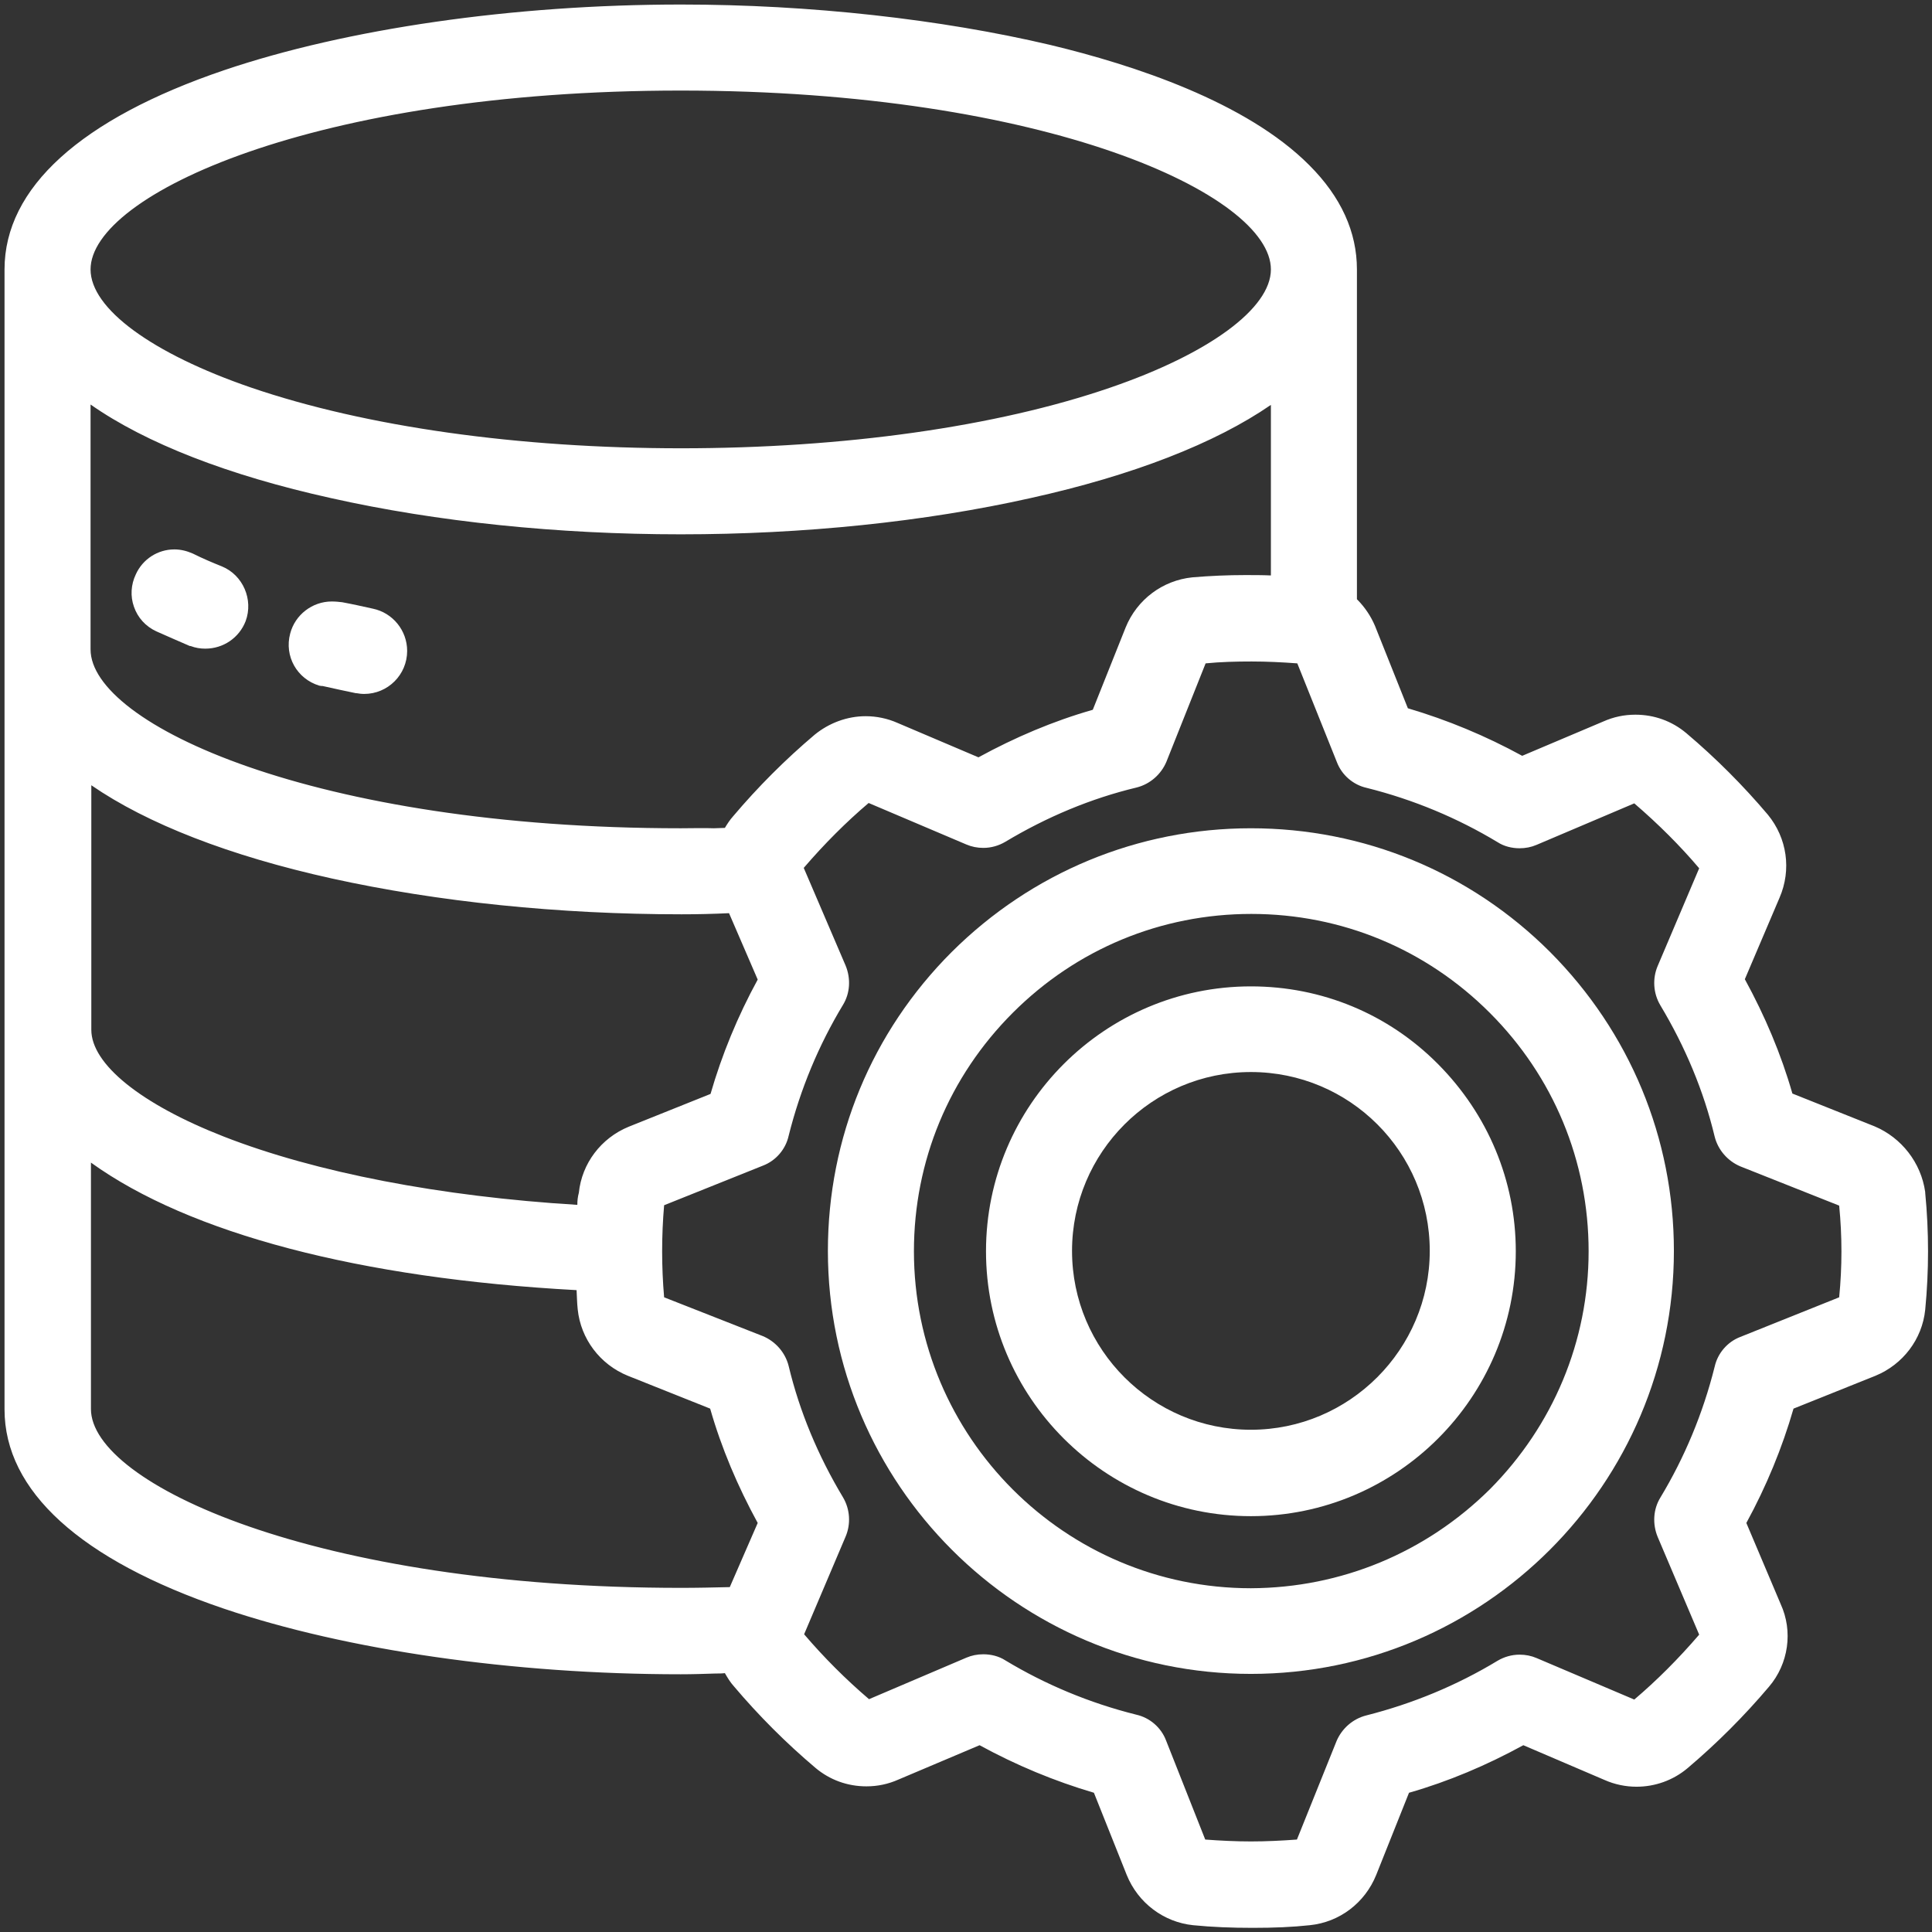
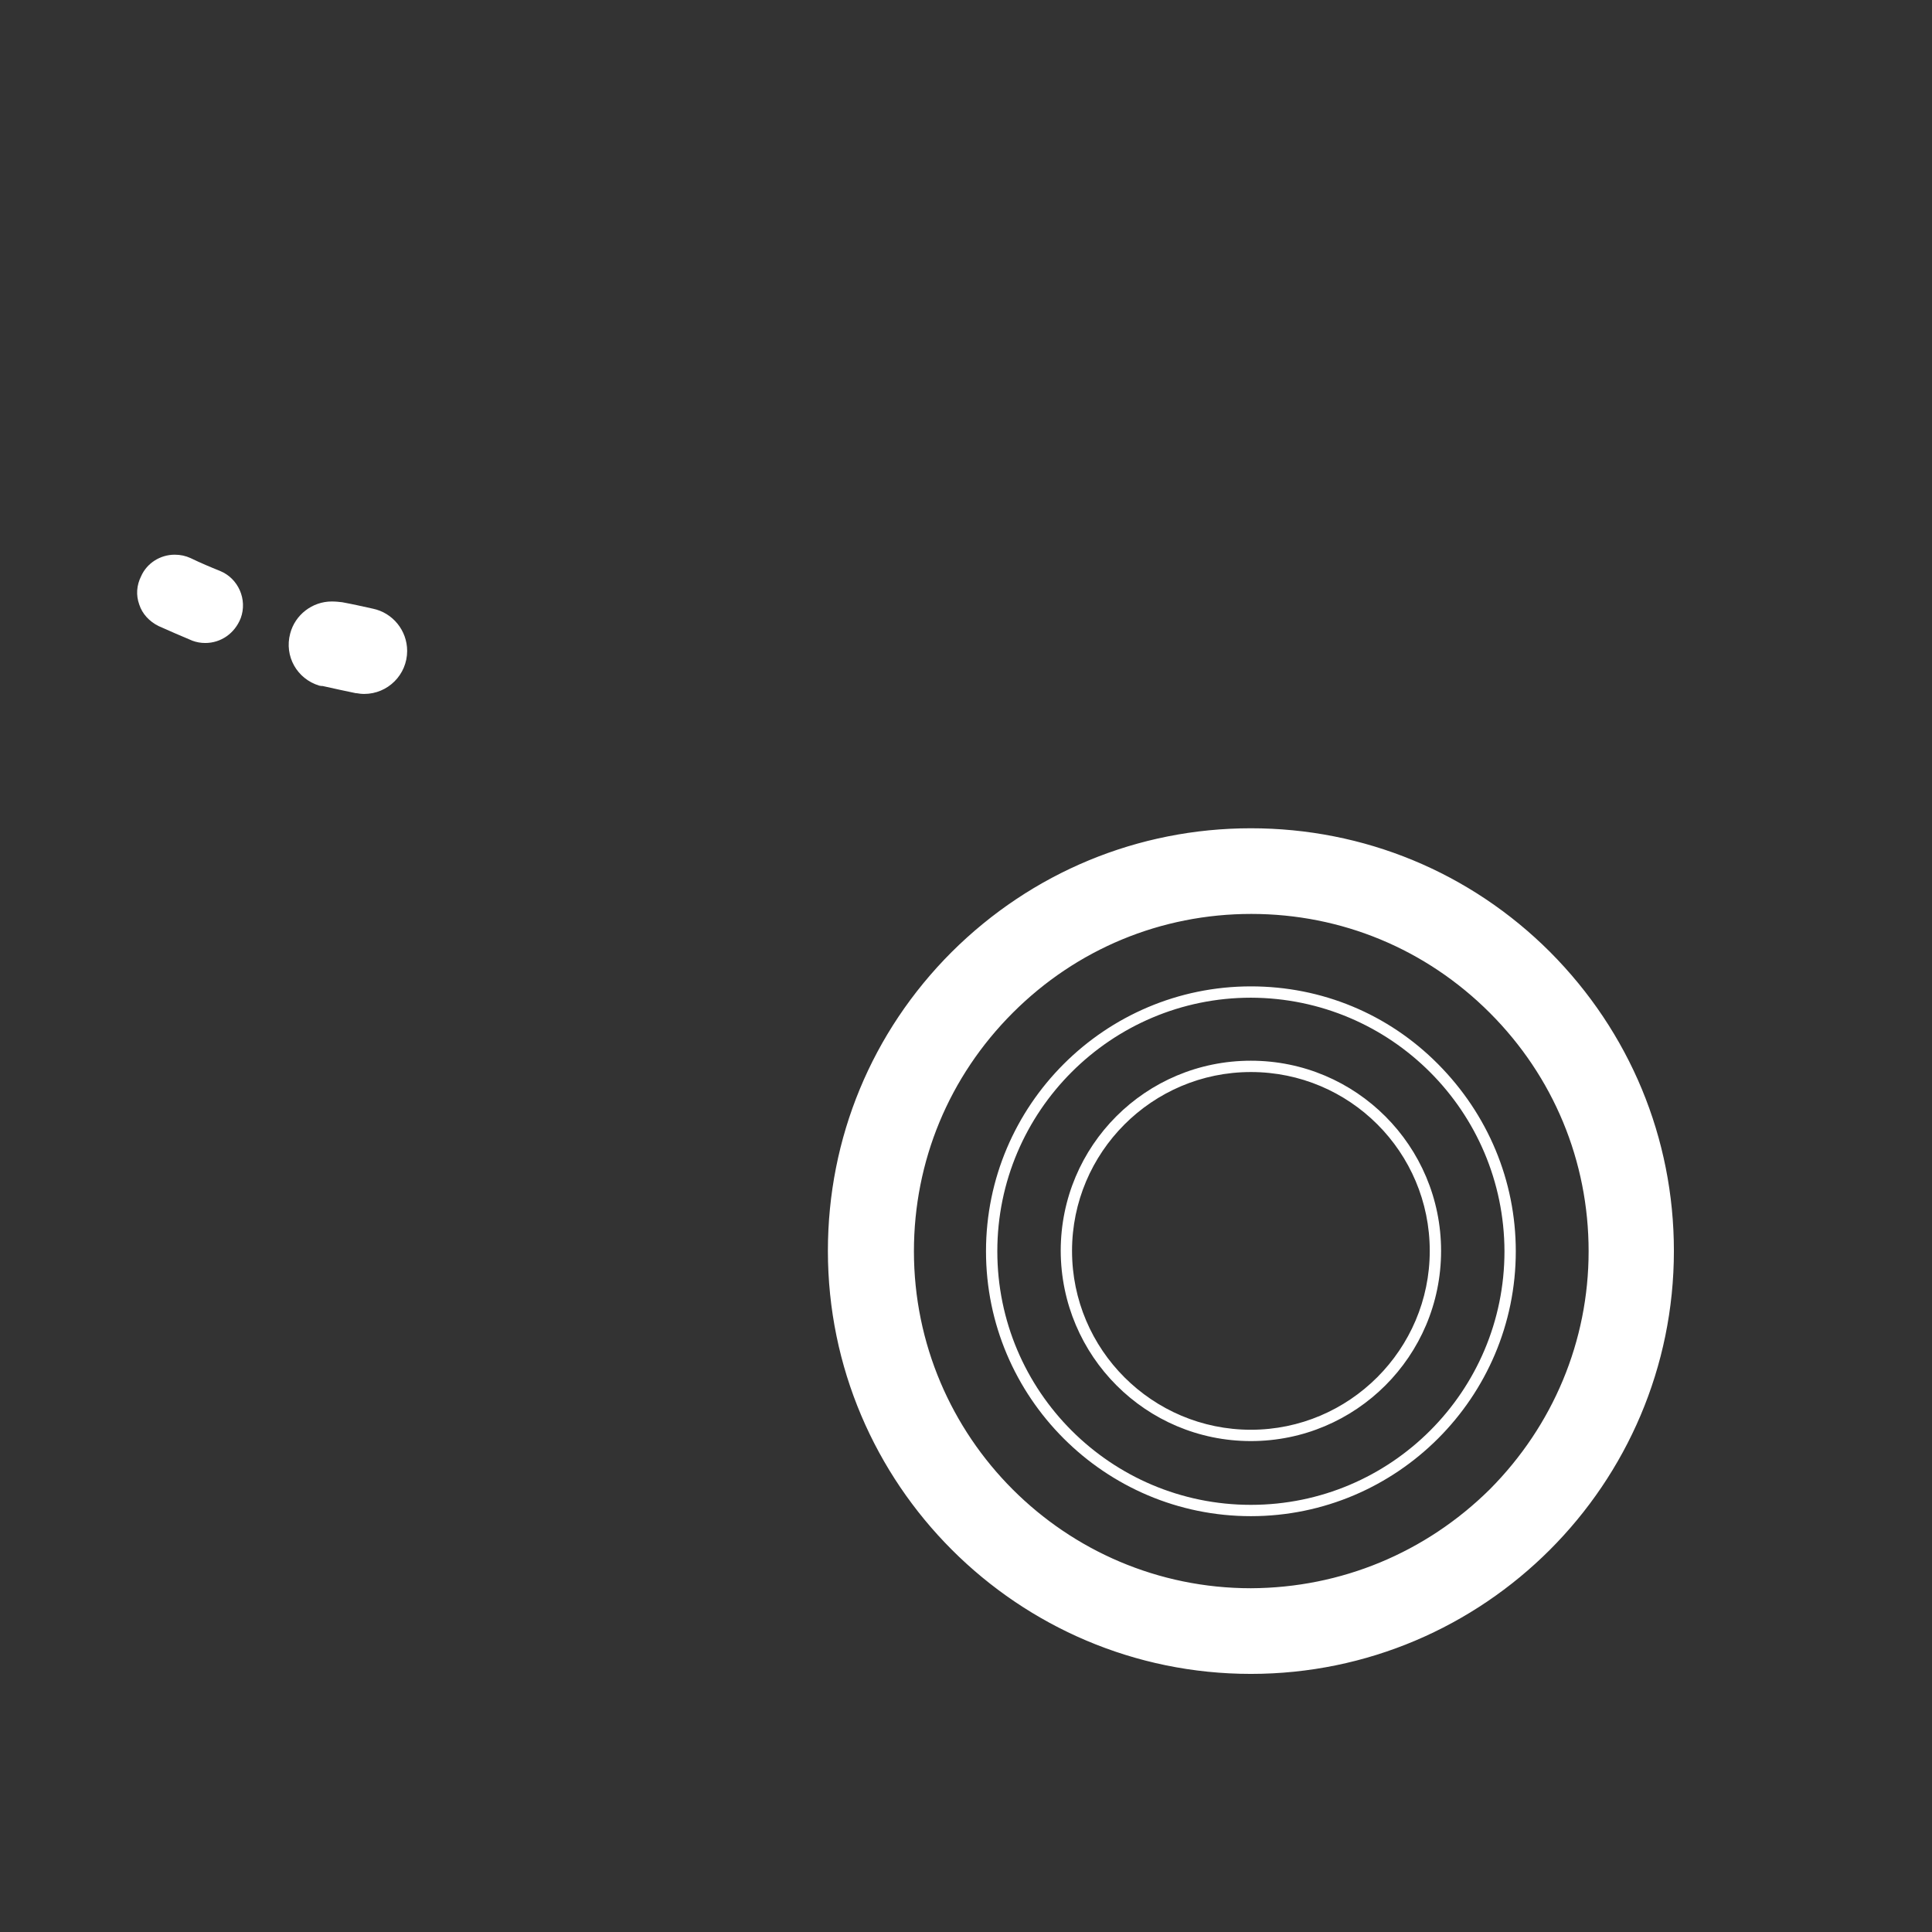
<svg xmlns="http://www.w3.org/2000/svg" version="1.1" id="Icons" x="0px" y="0px" viewBox="0 0 512 512" style="enable-background:new 0 0 512 512;" xml:space="preserve">
  <rect x="0" y="0" width="512" height="512" fill="#333333" stroke="none" />
  <style type="text/css">
	.st0{fill:#FFFFFF;}
</style>
  <g>
-     <path class="st0" d="M332.1,509.5c-5.5,0-10.8-0.2-15.7-0.7c-7.3-0.7-13.6-5.5-16.4-12.3l-9-22.4c-10.8-3.2-21.4-7.5-31.3-13   l-22.2,9.4c-2.4,1.1-5.1,1.7-7.8,1.7c-4.6,0-9-1.6-12.5-4.6c-7.7-6.5-14.9-13.7-21.4-21.4c-1.1-1.4-2-2.8-2.7-4.2   c-1.2,0-2.3,0.1-3.5,0.1c-3,0.1-6,0.2-9.1,0.2c-44.3,0-88.3-6.3-120.6-17.3c-37.3-12.7-57.1-30.4-57.1-51.4V71.4   c0-20.9,19.8-38.7,57.1-51.4c32.4-11,76.3-17.3,120.6-17.3c61.4,0,136.4,13,165.5,42.2c8.1,8.1,12.2,17,12.1,26.5v88.2   c2.2,2,3.8,4.4,4.9,7l9,22.4c10.8,3.2,21.4,7.6,31.3,13l22.2-9.4c2.4-1.1,5.1-1.7,7.8-1.7c4.6,0,9,1.6,12.5,4.6   c7.7,6.5,14.9,13.7,21.4,21.4c4.8,5.7,5.9,13.6,2.9,20.5l-9.4,22.2c5.6,10,10,20.5,13,31.3l22.4,9c6.7,2.8,11.5,9,12.5,16.2   c1,10.2,1,20.6,0,30.7c-0.7,7.3-5.4,13.5-12.2,16.3l-22.4,9c-3,10.7-7.4,21.3-13,31.3l9.5,22.2c3.1,6.7,1.9,14.7-2.9,20.3   c-6.5,7.7-13.7,14.9-21.4,21.4c-3.5,2.9-8,4.5-12.5,4.5c0,0,0,0,0,0c-2.7,0-5.4-0.6-7.9-1.7l-22.1-9.4c-10,5.6-20.5,10-31.3,13   l-9,22.4c-2.8,6.9-9.1,11.6-16.4,12.3C342.5,509.2,337.6,509.5,332.1,509.5z M318.5,488.8c4.4,0.4,8.8,0.6,13.2,0.6   c4.4,0,8.8-0.2,13.2-0.6c0,0,10.8-27,10.8-27c1.2-2.9,3.7-5.1,6.8-5.9c12.3-3.1,24.2-8,35.2-14.7c1.5-0.9,3.2-1.4,5-1.4   c1.4,0,2.7,0.3,3.9,0.8l26.7,11.4c6.4-5.4,12.7-11.7,18.7-18.7c0,0-11.4-26.7-11.4-26.7c-1.3-3-1-6.4,0.6-9   c6.5-10.7,11.4-22.6,14.6-35.2c0.7-3.1,2.9-5.7,5.9-6.8l27-10.8c0.9-8.8,0.9-17.7,0-26.5l-27-10.7c-2.9-1.2-5.1-3.7-5.9-6.8   c-3-12.2-7.9-24.1-14.6-35.2c-1.6-2.8-1.8-6.2-0.6-9l11.4-26.7c-5.4-6.4-11.7-12.7-18.7-18.7c0,0-26.7,11.4-26.7,11.4   c-1.2,0.5-2.5,0.8-3.9,0.8c-1.8,0-3.5-0.5-5-1.4c-10.7-6.5-22.6-11.4-35.2-14.6c-3.1-0.7-5.7-2.9-6.8-5.9l-10.8-27   c-4.4-0.4-8.8-0.6-13.2-0.6c-4.4,0-8.8,0.2-13.2,0.6c0,0-10.8,27-10.8,27c-1.2,2.9-3.7,5.1-6.8,5.9c-12.3,3-24.1,7.9-35.2,14.6   c-1.5,0.9-3.2,1.4-5,1.4c-1.4,0-2.7-0.3-3.9-0.8l-26.7-11.4c-6.4,5.4-12.7,11.7-18.7,18.7c0,0,11.4,26.7,11.4,26.7   c1.3,3,1,6.4-0.6,9c-6.5,10.7-11.4,22.6-14.6,35.2c-0.7,3.1-2.9,5.7-5.9,6.8l-27,10.8c-0.8,8.8-0.8,17.7,0,26.5c0,0,0,0.1,0.1,0.1   l26.9,10.7c2.9,1.2,5.1,3.7,5.9,6.8c3,12.3,7.9,24.1,14.6,35.2c1.6,2.8,1.8,6.2,0.6,9l-11.4,26.7c5.8,6.8,11.9,12.9,18.7,18.7   l26.7-11.4c1.2-0.5,2.5-0.8,3.9-0.8c1.8,0,3.5,0.5,5,1.4c10.7,6.5,22.6,11.4,35.2,14.6c3.1,0.7,5.7,2.9,6.8,5.9L318.5,488.8z    M22.6,373.4c0,11.2,16.2,23.4,43.4,32.7c30.5,10.4,71.1,16.2,114.5,16.2c4.7,0,9.2-0.1,13.9-0.3l8.1-18.5c-5.6-10-10-20.5-13-31.3   l-22.4-9c-6.9-2.8-11.6-9.1-12.3-16.4c-0.2-2-0.3-3.9-0.3-5.8c0-0.2,0-0.3,0-0.5c-78.6-4-115.7-23.1-131.7-35.4V373.4z M22.7,272.8   c0,19.7,52.9,43.6,131.8,48.1c0-0.2,0-0.3,0-0.5c0-1.4,0.1-2.8,0.2-4.2c0.7-7.3,5.4-13.5,12.2-16.3l22.4-9   c3-10.7,7.4-21.3,12.9-31.3l-8.3-19.2c-4.5,0.2-9,0.4-13.6,0.4c-67.2,0-128.5-13.9-157.8-35.6V272.8z M22.5,172.1   c0,11.2,16.2,23.4,43.4,32.7C96.4,215.2,137,221,180.4,221c3,0,6.1-0.1,9.1-0.2c1.2,0,2.5-0.1,3.7-0.1c0.7-1.5,1.5-2.6,2.4-3.6   c6.5-7.7,13.7-14.9,21.4-21.4c3.6-3,8-4.6,12.6-4.6c2.7,0,5.4,0.6,7.9,1.7l22.1,9.4c10-5.6,20.5-10,31.3-13l9-22.4   c2.8-6.9,9.1-11.6,16.4-12.3c4.6-0.4,9.3-0.6,13.9-0.6c2.7,0,5.5,0.1,8.3,0.2v-49.7c-29.3,21.8-90.6,35.7-157.9,35.7   c-67.4,0-128.8-14-158-35.8V172.1z M180.5,22.6c-43.3,0-84,5.7-114.5,16.2C38.8,48,22.6,60.3,22.6,71.4c0,11.2,16.3,23.4,43.5,32.7   c30.5,10.4,71.1,16.2,114.4,16.2s83.9-5.7,114.4-16.2c27.2-9.3,43.5-21.5,43.5-32.7c0-11.2-16.2-23.4-43.4-32.7   C264.5,28.3,223.8,22.6,180.5,22.6z" />
-     <path class="st0" d="M180.5,4.2c85.4,0,176.2,23.5,176.1,67.2v88.9c2.2,1.9,3.9,4.2,5,6.9l9.2,23.1c11.3,3.2,22.1,7.8,32.4,13.5   l22.9-9.7c2.3-1.1,4.8-1.6,7.3-1.6c4.1,0,8.3,1.5,11.5,4.2c7.7,6.5,14.8,13.6,21.2,21.2c4.4,5.3,5.4,12.6,2.7,18.9l-9.7,22.9   c5.8,10.2,10.3,21,13.5,32.4l23.1,9.2c6.2,2.6,10.6,8.3,11.6,15c1,10.1,1,20.3,0,30.4c-0.7,6.8-5,12.5-11.3,15l-23.1,9.2   c-3.1,11.3-7.7,22.1-13.4,32.4l9.7,22.9c2.9,6.2,1.8,13.6-2.7,18.8c-6.5,7.7-13.6,14.8-21.2,21.2c-3.3,2.8-7.4,4.2-11.6,4.2   c-2.5,0-5-0.5-7.3-1.5l-22.8-9.7c-10.2,5.8-21,10.3-32.4,13.5l-9.2,23.1c-2.6,6.3-8.4,10.7-15.1,11.4c-4.7,0.5-9.6,0.7-14.8,0.7   s-10.3-0.2-15.5-0.7c-6.8-0.7-12.6-5.1-15.1-11.4l-9.2-23.1c-11.3-3.2-22.1-7.8-32.4-13.5l-22.9,9.7c-2.3,1.1-4.8,1.6-7.3,1.6   c-4.1,0-8.3-1.5-11.5-4.2c-7.7-6.5-14.8-13.6-21.2-21.2c-1.2-1.5-2.2-3-2.9-4.7c-4.5,0.1-8.9,0.3-13.6,0.3   C95,440.7,4.2,417.2,4.2,373.5V71.4C4.2,27.8,95.1,4.2,180.5,4.2 M180.5,121.8c93.9,0,159.4-26.6,159.4-50.4   c0-23.8-65.4-50.4-159.4-50.4S21.1,47.6,21.1,71.4S86.6,121.8,180.5,121.8 M180.5,138.6c-63.1,0-129.3-12.9-159.4-37.3H21v70.8   c0,23.8,65.4,50.4,159.4,50.4c4.6,0,9.1-0.2,13.8-0.3c0.7-1.5,1.5-2.9,2.6-4c6.5-7.7,13.6-14.8,21.2-21.2c3.3-2.8,7.4-4.2,11.6-4.2   c2.5,0,5,0.5,7.3,1.6l22.8,9.7c10.2-5.8,21-10.3,32.4-13.5l9.2-23.1c2.6-6.3,8.4-10.7,15.1-11.4c4.6-0.4,9.1-0.6,13.7-0.6   c3.3,0,6.5,0.1,9.8,0.3v-54.4C309.8,125.7,243.6,138.6,180.5,138.6 M260.6,221.8c-1.1,0-2.3-0.2-3.3-0.7l-26.7-11.4   c-0.2-0.1-0.4-0.1-0.6-0.1s-0.4,0-0.6,0.1c-7,5.8-13.4,12.3-19.3,19.3c-0.3,0.4-0.3,0.9-0.1,1.4l11.4,26.7c1.1,2.6,0.9,5.4-0.5,7.7   c-6.7,11-11.6,23-14.8,35.6c-0.6,2.7-2.5,4.8-5,5.8L174,317c-0.4,0.1-0.8,0.5-0.9,1c-0.9,9-0.9,18.1,0,27.1v0.1   c0.2,0.5,0.5,0.9,1,1.1L201,357c2.5,1,4.3,3.1,5,5.8c3,12.5,8.1,24.5,14.8,35.6c1.4,2.4,1.6,5.2,0.5,7.7l-11.4,26.7   c-0.2,0.4-0.2,0.9,0,1.3c5.9,7,12.3,13.4,19.3,19.3c0.2,0.2,0.5,0.3,0.8,0.3c0.2,0,0.4-0.1,0.6-0.2l26.7-11.4   c1.1-0.5,2.2-0.7,3.3-0.7c1.5,0,3,0.4,4.3,1.2c11,6.7,23,11.6,35.6,14.8c2.7,0.6,4.8,2.5,5.8,5l10.8,27c0.1,0.4,0.5,0.8,1,0.9   c4.5,0.4,9,0.6,13.6,0.6c4.5,0,9-0.2,13.6-0.6c0.5-0.1,0.9-0.5,1.1-1l10.8-26.9c1-2.5,3.1-4.3,5.8-5c12.5-3.1,24.5-8.2,35.6-14.8   c1.3-0.8,2.8-1.2,4.3-1.2c1.1,0,2.3,0.2,3.3,0.7l26.7,11.4c0.2,0.1,0.4,0.1,0.6,0.1c0.2,0,0.4,0,0.6-0.1c7-5.8,13.4-12.3,19.3-19.3   c0.3-0.4,0.3-0.9,0.1-1.4L442.1,406c-1.1-2.6-0.9-5.4,0.5-7.7c6.7-11,11.6-23,14.8-35.6c0.6-2.7,2.5-4.8,5-5.8l27-10.8   c0.4-0.1,0.8-0.5,0.9-1c1-8.9,1-18.1,0-27c-0.1-0.6-0.5-1-1-1.2l-26.9-10.7c-2.5-1-4.3-3.1-5-5.8c-3-12.5-8.1-24.5-14.8-35.6   c-1.4-2.4-1.6-5.2-0.5-7.7l11.4-26.7c0.2-0.4,0.2-0.9,0-1.3c-5.8-7-12.3-13.4-19.3-19.3c-0.2-0.2-0.5-0.2-0.7-0.2   c-0.2,0-0.4,0-0.7,0.1l-26.7,11.4c-1.1,0.5-2.2,0.7-3.3,0.7c-1.5,0-3-0.4-4.3-1.2c-11-6.7-23-11.6-35.6-14.8   c-2.7-0.6-4.8-2.5-5.8-5l-10.8-27c-0.1-0.4-0.5-0.8-1-0.9c-4.5-0.4-9-0.7-13.6-0.7s-9,0.2-13.6,0.7c-0.5,0.1-0.9,0.5-1.1,1   l-10.8,26.9c-1,2.5-3.1,4.3-5.8,5c-12.5,3-24.5,8.1-35.6,14.8C263.6,221.4,262.1,221.8,260.6,221.8 M21.2,202.1v70.7   c0,21.1,53.8,45.3,134.7,49.7c0.1-2.1,0.1-4.1,0.3-6.1c0.7-6.8,5-12.5,11.3-15l23.1-9.2c3.1-11.3,7.7-22.1,13.4-32.4l-8.9-20.8   c-4.8,0.2-9.6,0.4-14.6,0.4C117.4,239.3,51.3,226.4,21.2,202.1L21.2,202.1L21.2,202.1C21.1,202,21.1,202.1,21.2,202.1 M180.5,423.8   c5.1,0,9.9-0.1,14.8-0.3l8.8-20.1c-5.8-10.2-10.3-21-13.5-32.4l-23.1-9.2c-6.3-2.6-10.7-8.4-11.4-15.1c-0.3-2.6-0.3-5-0.4-7.6   C87.1,335.8,43,320.4,21.1,302v71.4C21.1,397.2,86.5,423.8,180.5,423.8 M180.5,1.2C136,1.2,91.9,7.6,59.4,18.6   C21.4,31.5,1.2,49.8,1.2,71.4v302.1c0,21.6,20.1,39.9,58.1,52.8c32.5,11,76.7,17.4,121.1,17.4c3.1,0,6.2-0.1,9.2-0.2   c0.8,0,1.7,0,2.5-0.1c0.7,1.2,1.4,2.4,2.4,3.5l0,0l0,0c6.6,7.8,13.8,15,21.6,21.6c3.8,3.2,8.5,4.9,13.5,4.9c3,0,5.8-0.6,8.5-1.8   l21.5-9.1c9.7,5.3,19.8,9.5,30.3,12.6l8.7,21.8c3,7.4,9.8,12.5,17.6,13.3c5,0.5,10.3,0.7,15.8,0.7c5.6,0,10.5-0.2,15.1-0.7   c7.9-0.8,14.6-5.9,17.6-13.3l8.7-21.8c10.5-3,20.6-7.3,30.3-12.6l21.5,9.2c2.7,1.2,5.6,1.8,8.5,1.8c4.9,0,9.7-1.7,13.5-4.9   c7.8-6.6,15-13.8,21.6-21.6c5.2-6.1,6.4-14.7,3.1-21.9l-9.1-21.5c5.3-9.7,9.5-19.9,12.5-30.3l21.7-8.7c7.3-3,12.4-9.7,13.2-17.5   c1-10.3,1-20.7,0-31l0-0.1l0-0.1c-1.1-7.8-6.3-14.4-13.4-17.4l-21.8-8.7c-3-10.5-7.3-20.6-12.6-30.3l9.2-21.6   c3.2-7.4,2-15.8-3.1-22c-6.6-7.8-13.8-15-21.6-21.6c-3.8-3.2-8.5-4.9-13.5-4.9c-3,0-5.8,0.6-8.5,1.8l-21.5,9.1   c-9.7-5.3-19.8-9.5-30.3-12.6l-8.7-21.8c-1.1-2.6-2.7-5-4.8-7.1V71.4c0-9.9-4.2-19.2-12.6-27.6c-16.7-16.8-46.6-26.6-68.7-31.9   C249.4,5.1,214.7,1.2,180.5,1.2L180.5,1.2z M180.5,118.8c-43.1,0-83.6-5.7-114-16.1c-26.2-9-42.5-20.9-42.5-31.3   c0-19.8,59.5-47.4,156.4-47.4s156.4,27.6,156.4,47.4c0,10.3-16.3,22.3-42.5,31.3C264.1,113.1,223.6,118.8,180.5,118.8L180.5,118.8z    M180.4,219.5C83.5,219.5,24,191.9,24,172.1v-64.9C38.7,117.5,60.6,126,87.7,132c28.1,6.3,60.2,9.6,92.7,9.6s64.6-3.3,92.7-9.6   c27.1-6,48.9-14.5,63.7-24.7v45.2c-2.3-0.1-4.5-0.1-6.8-0.1c-4.6,0-9.3,0.2-14,0.6c-7.9,0.8-14.7,5.9-17.7,13.3l-8.7,21.8   c-10.5,3-20.6,7.3-30.3,12.6l-21.4-9.1c-2.7-1.2-5.6-1.8-8.5-1.8c-4.9,0-9.7,1.8-13.5,4.9c-7.8,6.6-15,13.8-21.6,21.6   c-0.9,1-1.6,2.1-2.2,3.1c-1,0-1.9,0.1-2.9,0.1C186.5,219.4,183.4,219.5,180.4,219.5L180.4,219.5z M319.5,175.8   c4-0.4,8.1-0.5,12.2-0.5c4,0,8.1,0.2,12.1,0.5l10.5,26.2c1.3,3.4,4.3,6,7.9,6.8c12.4,3.1,24.1,8,34.7,14.4c1.7,1.1,3.8,1.6,5.8,1.6   c1.6,0,3.1-0.3,4.5-0.9l25.9-11c6.4,5.5,12.2,11.3,17.2,17.2l-11,25.9c-1.4,3.3-1.2,7.2,0.7,10.4c6.6,11,11.5,22.7,14.4,34.8   c0.9,3.6,3.5,6.5,6.8,7.9l26.2,10.4c0.8,8.1,0.8,16.2,0,24.3l-26.2,10.5c-3.4,1.3-6,4.3-6.8,7.9c-3.1,12.4-8,24.1-14.4,34.7   c-1.9,3.1-2.1,7-0.7,10.4l11,25.9c-5.5,6.4-11.3,12.2-17.2,17.2l-25.9-11c-1.4-0.6-2.9-0.9-4.5-0.9c-2.1,0-4.1,0.6-5.8,1.6   c-10.9,6.6-22.6,11.4-34.8,14.5c-3.6,0.9-6.5,3.5-7.9,6.8l-10.5,26.1c-4.1,0.3-8.1,0.5-12.2,0.5c-4,0-8.1-0.2-12.1-0.5L309,461.2   c-1.3-3.4-4.3-6-7.9-6.8c-12.4-3.1-24.1-8-34.7-14.4c-1.7-1.1-3.8-1.6-5.8-1.6c-1.6,0-3.1,0.3-4.5,0.9l-25.8,11   c-6.2-5.3-11.9-11-17.2-17.2l11-25.9c1.4-3.3,1.2-7.2-0.7-10.4c-6.6-11-11.5-22.7-14.4-34.8c-0.9-3.6-3.5-6.5-6.8-7.9L176,343.8   c-0.7-8.1-0.7-16.3,0-24.4l26.2-10.5c3.4-1.3,6-4.3,6.8-7.9c3.1-12.4,8-24.1,14.4-34.7c1.9-3.1,2.1-7,0.7-10.4L213,230   c5.5-6.4,11.3-12.2,17.2-17.2l25.9,11c1.4,0.6,2.9,0.9,4.5,0.9c2.1,0,4.1-0.6,5.8-1.6c11-6.6,22.7-11.5,34.8-14.4   c3.6-0.9,6.5-3.5,7.9-6.8L319.5,175.8L319.5,175.8z M153,319.3c-36.2-2.2-69.4-8.6-93.7-18.1c-22-8.6-35.1-19.2-35.1-28.3v-64.8   c14.8,10.2,36.6,18.7,63.7,24.7c28.1,6.2,60.2,9.5,92.7,9.5c4.3,0,8.5-0.1,12.6-0.3l7.6,17.6c-5.3,9.7-9.5,19.9-12.5,30.3   l-21.7,8.7c-7.3,3-12.4,9.7-13.2,17.5C153.1,317.2,153,318.2,153,319.3L153,319.3z M180.5,420.8c-96.9,0-156.4-27.6-156.4-47.4   v-65.3c26.1,18.8,71.3,30.7,128.7,33.8c0.1,1.6,0.1,3.3,0.3,5.1c0.8,7.8,5.9,14.6,13.3,17.6l21.8,8.7c3,10.5,7.3,20.6,12.6,30.3   l-7.4,17C189.1,420.7,184.8,420.8,180.5,420.8L180.5,420.8z" />
-   </g>
+     </g>
  <g>
    <path class="st0" d="M331.5,442.1c-61,0-110.6-49.6-110.6-110.6S270.6,221,331.5,221s110.6,49.6,110.6,110.6   S392.5,442.1,331.5,442.1z M331.5,240.7c-50.1,0-90.8,40.8-90.8,90.8c0,50.1,40.8,90.8,90.8,90.8c50-0.1,90.7-40.8,90.8-90.8   C422.4,281.4,381.6,240.7,331.5,240.7z" />
    <path class="st0" d="M331.5,222.5c60.2,0,109.1,48.9,109.1,109.1c0,60.2-48.9,109.1-109.1,109.1c-60.2,0-109.1-48.9-109.1-109.1   S271.2,222.5,331.5,222.5 M331.5,423.9c50.9-0.1,92.2-41.4,92.3-92.3c0-51-41.3-92.3-92.3-92.3s-92.3,41.3-92.3,92.3   C239.2,382.6,280.6,423.9,331.5,423.9 M331.5,219.5c-29.9,0-58.1,11.7-79.3,32.8c-21.2,21.2-32.8,49.3-32.8,79.2   c0,61.8,50.3,112.1,112.1,112.1s112.1-50.3,112.1-112.1c0-29.9-11.7-58-32.8-79.2C389.6,231.1,361.4,219.5,331.5,219.5L331.5,219.5   z M331.5,420.9c-49.3,0-89.3-40.1-89.3-89.3c0-23.9,9.3-46.3,26.2-63.2c16.9-16.9,39.3-26.2,63.2-26.2s46.3,9.3,63.2,26.2   c16.9,16.9,26.2,39.3,26.2,63.2c0,23.8-9.4,46.2-26.2,63.1C377.8,411.5,355.4,420.8,331.5,420.9L331.5,420.9z" />
  </g>
  <g>
-     <path class="st0" d="M331.5,400.2c-37.9,0-68.7-30.8-68.7-68.7c0-37.9,30.8-68.7,68.7-68.7c37.8,0.1,68.6,30.9,68.7,68.7   C400.2,369.4,369.4,400.2,331.5,400.2z M331.5,282.7c-26.9,0-48.8,21.9-48.8,48.8c0,26.9,21.9,48.9,48.8,48.9   c26.9,0,48.9-21.9,48.9-48.9C380.4,304.6,358.5,282.7,331.5,282.7z" />
    <path class="st0" d="M331.5,264.4c37.1,0.1,67.1,30.1,67.2,67.2c0,37.1-30.1,67.2-67.2,67.2s-67.2-30.1-67.2-67.2   S294.5,264.4,331.5,264.4 M331.5,381.9c27.8,0,50.4-22.5,50.4-50.4c0-27.8-22.5-50.4-50.4-50.4s-50.4,22.5-50.4,50.4   C281.2,359.4,303.7,381.9,331.5,381.9 M331.5,261.4L331.5,261.4L331.5,261.4c-38.7,0-70.2,31.5-70.2,70.2s31.5,70.2,70.2,70.2   s70.2-31.5,70.2-70.2c0-18.7-7.4-36.3-20.6-49.6C367.9,268.7,350.3,261.4,331.5,261.4L331.5,261.4z M331.5,378.9   c-26.1,0-47.4-21.2-47.4-47.4c0-26.1,21.2-47.4,47.4-47.4s47.4,21.2,47.4,47.4C378.9,357.6,357.6,378.9,331.5,378.9L331.5,378.9z" />
  </g>
  <g>
    <path class="st0" d="M54.4,170.4c-1.2,0-2.3-0.2-3.4-0.6c-3.1-1.3-6.1-2.6-9-3.9c-2.4-1.2-4.3-3.2-5.1-5.7   c-0.9-2.5-0.7-5.1,0.5-7.5c1.5-3.4,5-5.7,8.9-5.7c1.5,0,2.9,0.3,4.2,0.9c2.7,1.3,5.3,2.4,7.8,3.4c4.9,2,7.3,7.6,5.5,12.5   C62.2,167.9,58.5,170.4,54.4,170.4z" />
-     <path class="st0" d="M46.2,148.6c1.2,0,2.4,0.3,3.6,0.8c2.5,1.2,5.1,2.4,7.9,3.4c4.1,1.7,6.2,6.4,4.6,10.6   c-1.3,3.4-4.5,5.4-7.9,5.4c-1,0-1.9-0.2-2.9-0.5c-3-1.3-6-2.6-8.9-3.8c-4.1-2-6-6.9-3.9-11.1C40,150.4,43,148.6,46.2,148.6    M46.2,145.6c-4.4,0-8.4,2.6-10.2,6.6c-1.3,2.7-1.5,5.8-0.5,8.6c1,2.9,3.1,5.2,5.9,6.5l0,0l0,0c2.9,1.3,5.9,2.6,8.9,3.9l0.1,0   l0.1,0c1.3,0.5,2.6,0.7,3.9,0.7c4.8,0,9-2.9,10.7-7.3c2.1-5.7-0.7-12.2-6.3-14.5c-2.5-1-5.1-2.1-7.7-3.4   C49.5,146,47.9,145.6,46.2,145.6L46.2,145.6z" />
  </g>
  <g>
    <path class="st0" d="M96.6,182.6c-0.6,0-1.2-0.1-1.7-0.2l-0.2,0c-2.8-0.6-5.8-1.2-8.8-1.9l-0.4-0.1l0,0c-2.6-0.7-4.7-2.3-6.1-4.6   c-1.3-2.3-1.7-4.9-1-7.5c1.1-4.4,5-7.4,9.5-7.4c0.9,0,1.7,0.1,2.5,0.3c2.6,0.6,5.3,1.2,8.1,1.7c4.6,0.9,7.9,5,7.9,9.7   C106.5,178.1,102,182.6,96.6,182.6z" />
    <path class="st0" d="M87.9,162.4c0.7,0,1.4,0.1,2.2,0.3c2.7,0.6,5.4,1.2,8.2,1.8c3.8,0.8,6.7,4.2,6.7,8.3c0,4.6-3.7,8.4-8.4,8.4   c-0.6,0-1.1-0.1-1.7-0.2c-3-0.6-5.8-1.2-8.7-1.9c-0.1-0.1-0.3-0.1-0.4-0.1c-4.5-1.2-7.2-5.7-6-10.2   C80.9,164.9,84.2,162.4,87.9,162.4 M87.9,159.4c-5.1,0-9.7,3.5-11,8.5c-1.6,6,1.8,12,7.7,13.8l0,0l0.6,0.1l0.2,0h0l0.1,0   c3,0.7,6,1.3,8.8,1.9l0,0l0,0l0.2,0c0.6,0.1,1.2,0.2,2,0.2c6.3,0,11.4-5.1,11.4-11.4c0-5.4-3.8-10.1-9.1-11.2   c-2.7-0.6-5.4-1.2-8.1-1.7C89.9,159.5,88.9,159.4,87.9,159.4L87.9,159.4z" />
  </g>
</svg>